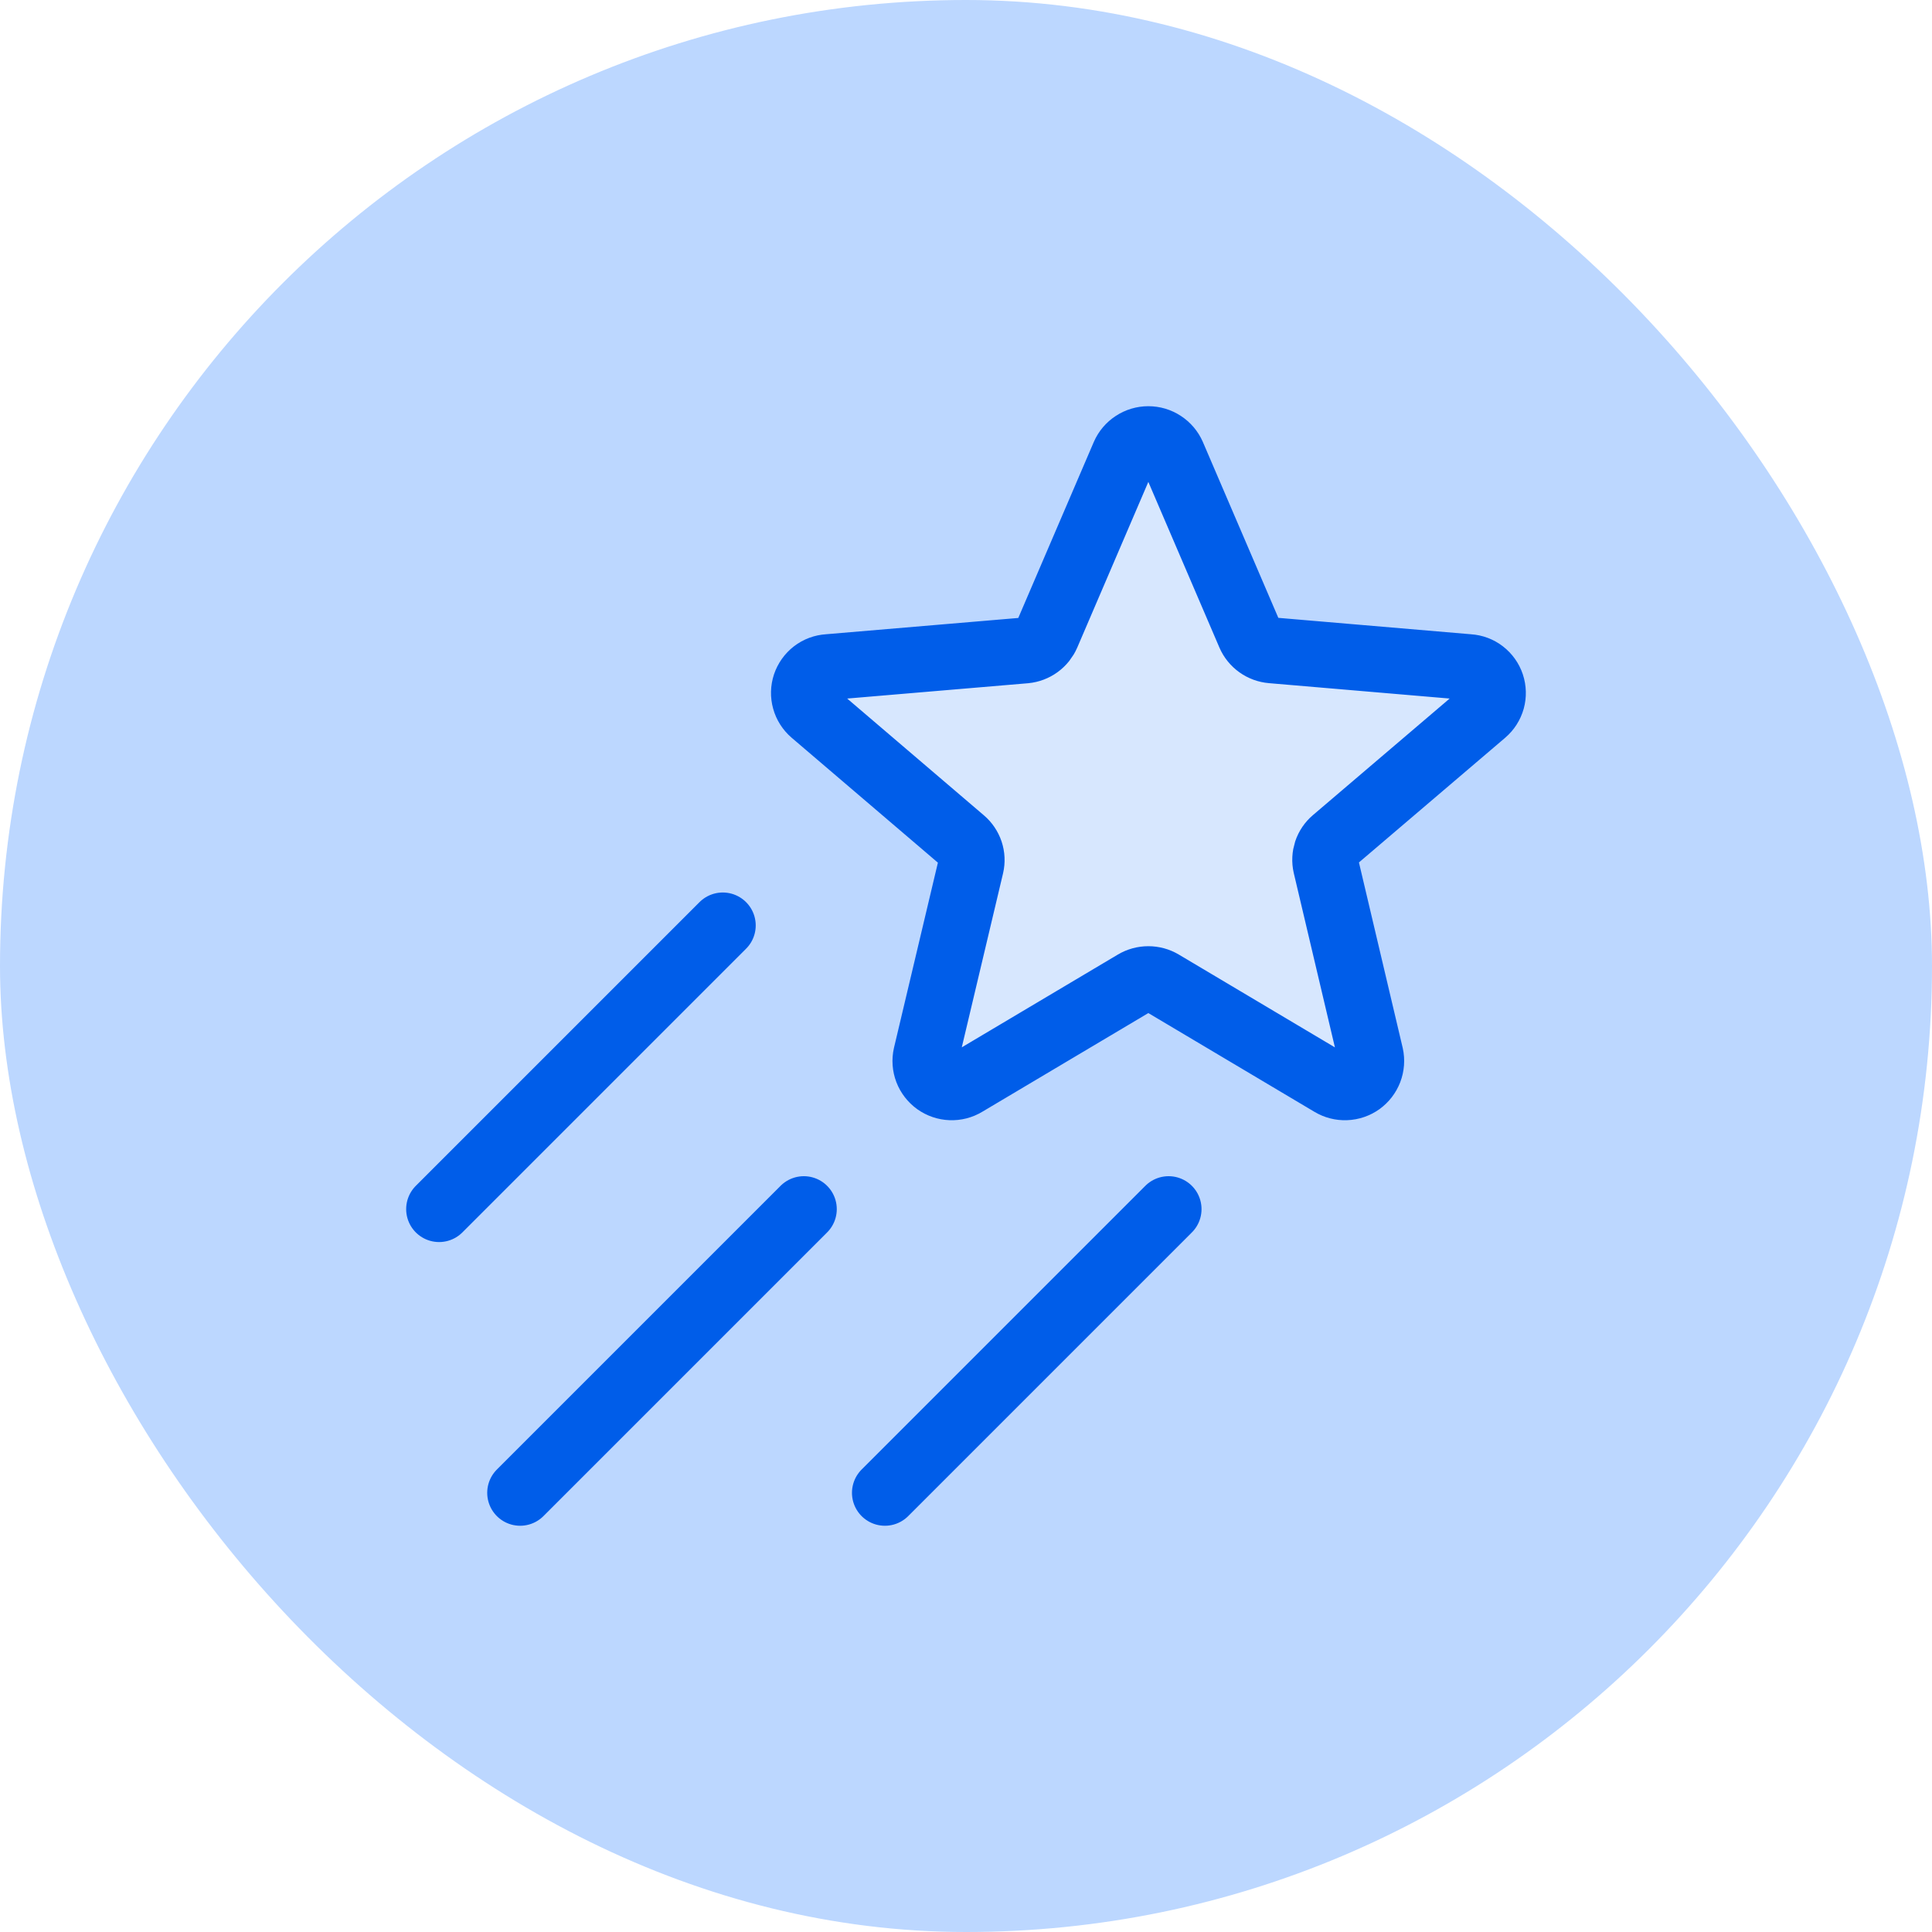
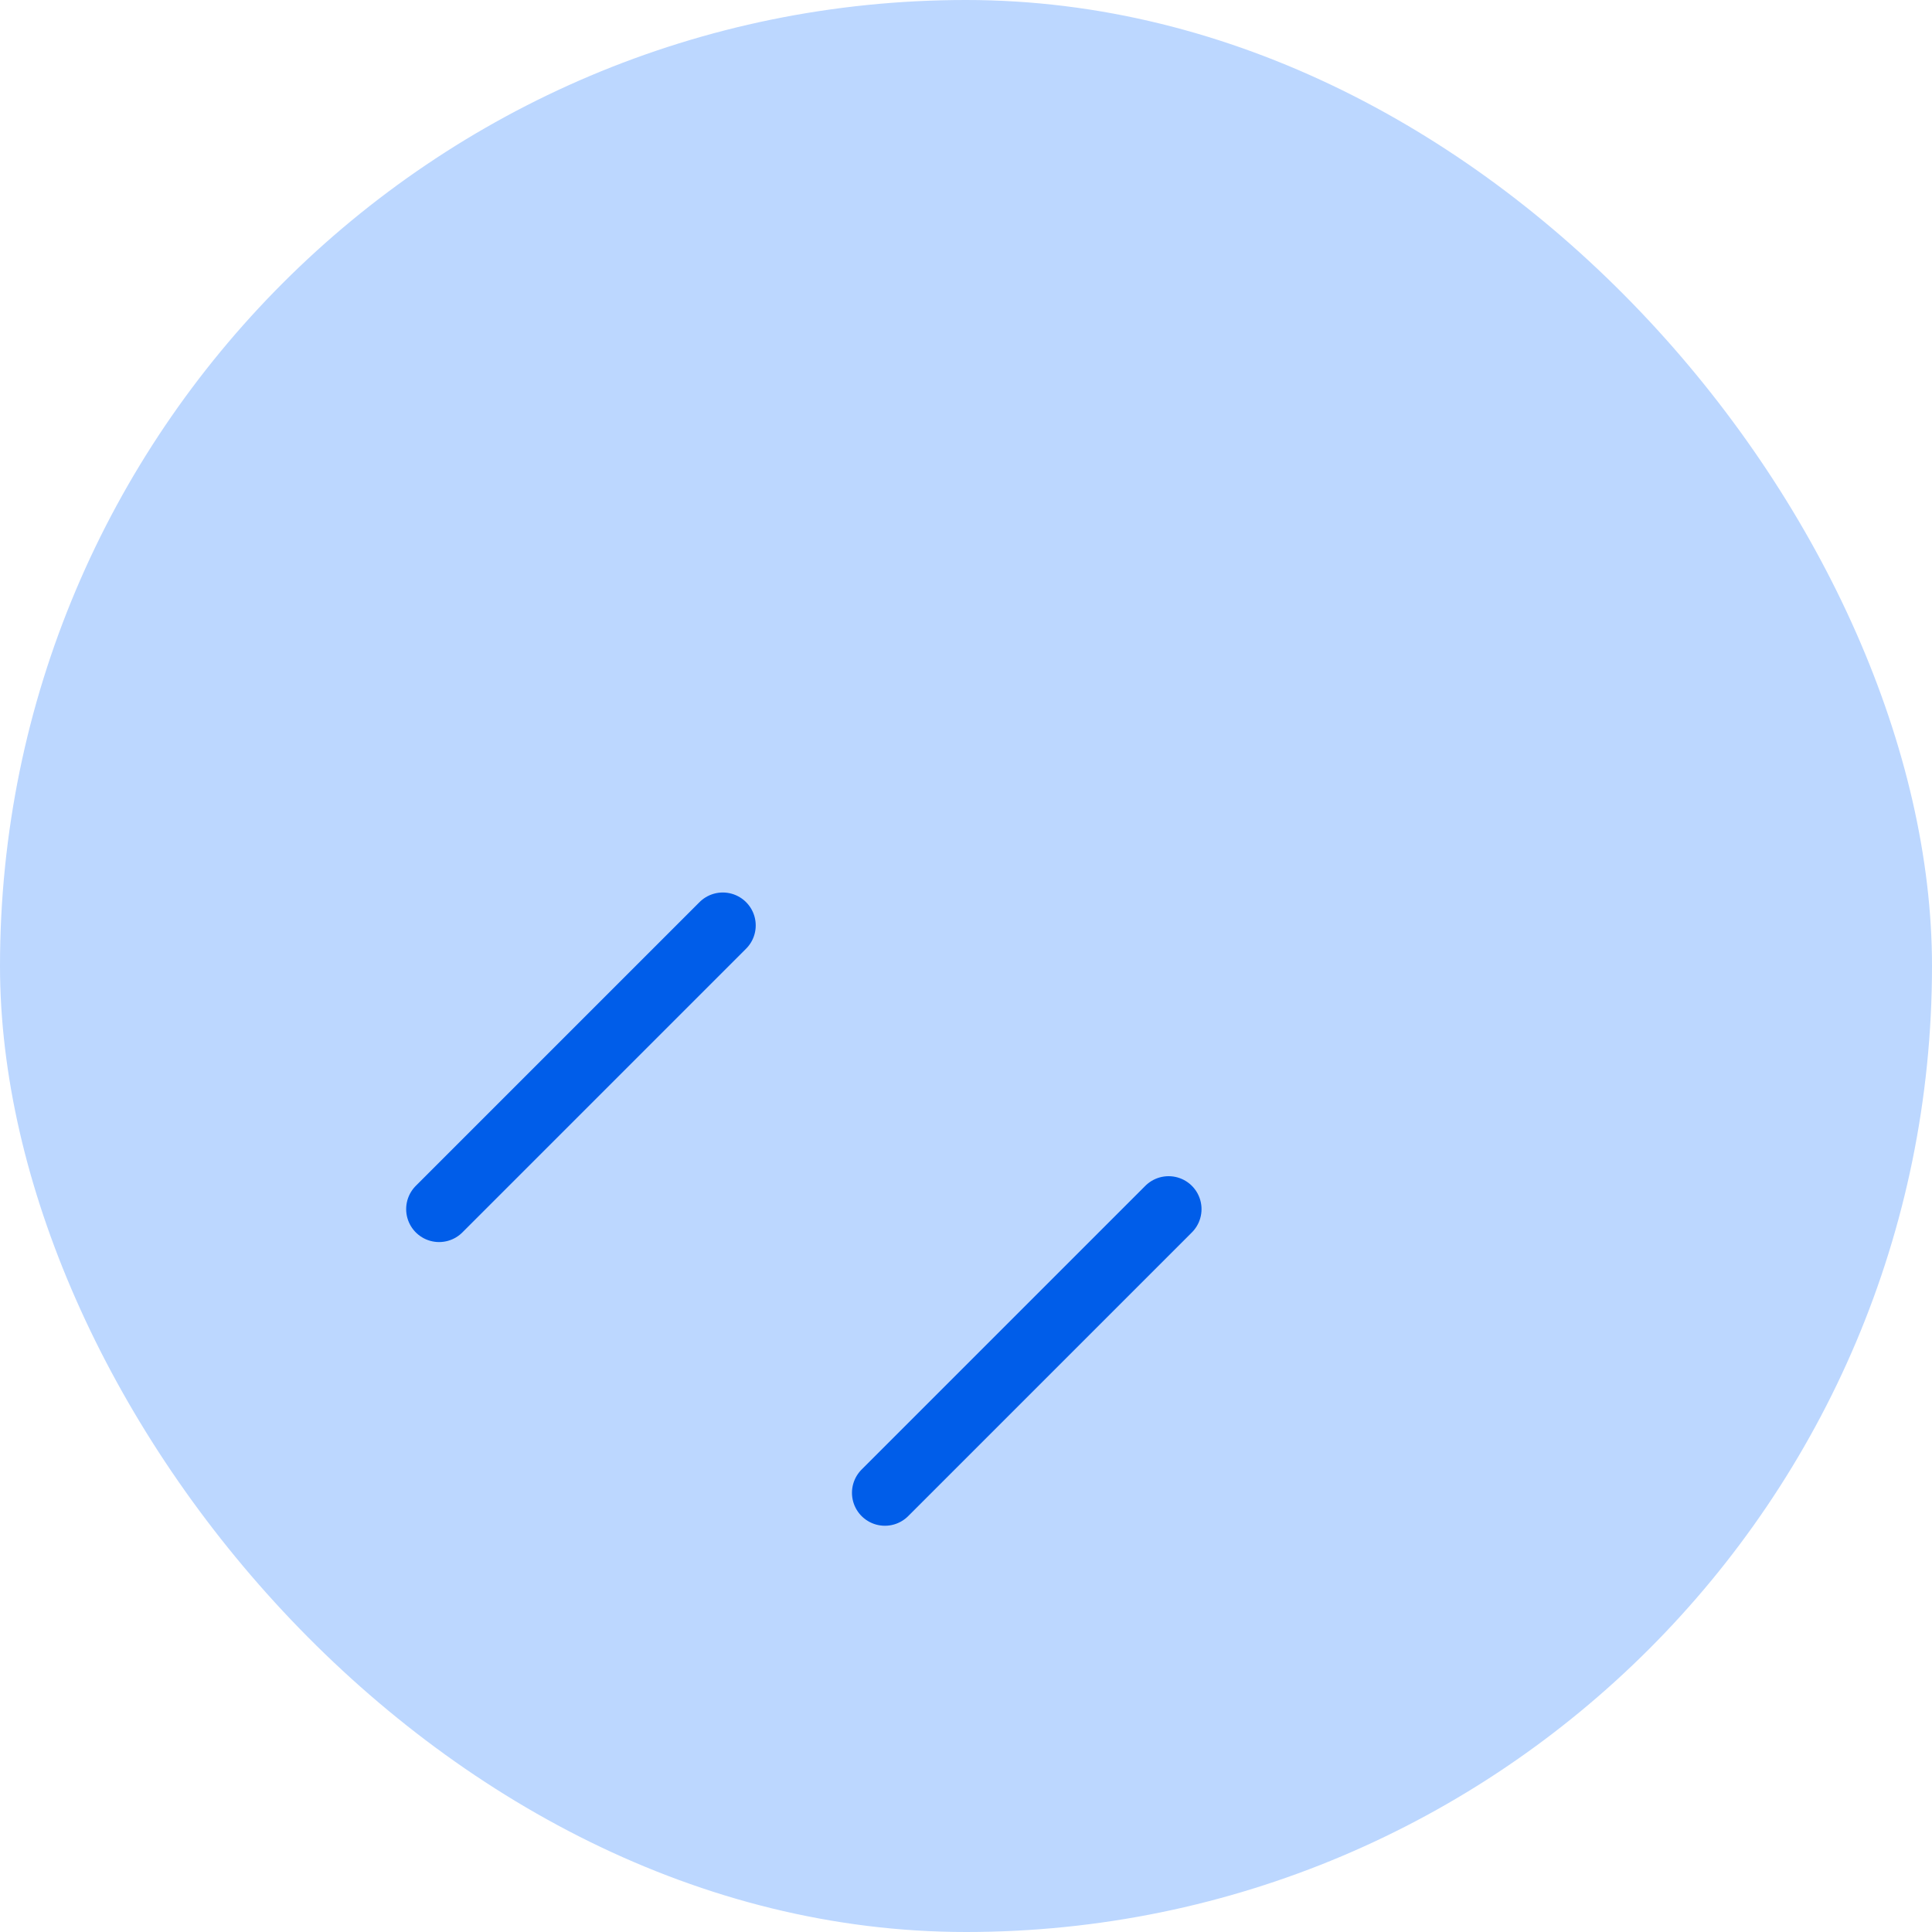
<svg xmlns="http://www.w3.org/2000/svg" width="44" height="44" viewBox="0 0 44 44" fill="none">
  <rect width="44" height="44" rx="22" fill="#BCD7FF" />
-   <path d="M26.706 10.363L28.46 14.451C28.503 14.551 28.573 14.637 28.661 14.7C28.75 14.764 28.854 14.802 28.963 14.811L33.447 15.193C33.565 15.2 33.677 15.242 33.77 15.314C33.863 15.386 33.933 15.484 33.97 15.595C34.007 15.707 34.01 15.827 33.979 15.94C33.947 16.053 33.883 16.154 33.793 16.231L30.387 19.135C30.305 19.204 30.244 19.295 30.21 19.396C30.177 19.498 30.171 19.607 30.195 19.712L31.215 24.034C31.24 24.148 31.231 24.268 31.189 24.378C31.147 24.487 31.074 24.582 30.979 24.651C30.883 24.719 30.77 24.758 30.652 24.762C30.535 24.767 30.419 24.737 30.318 24.676L26.463 22.384C26.369 22.328 26.262 22.299 26.152 22.299C26.043 22.299 25.936 22.328 25.842 22.384L21.986 24.676C21.886 24.737 21.77 24.767 21.652 24.762C21.535 24.758 21.422 24.719 21.326 24.651C21.231 24.582 21.157 24.487 21.115 24.378C21.073 24.268 21.064 24.148 21.09 24.034L22.114 19.717C22.138 19.613 22.133 19.504 22.099 19.402C22.065 19.301 22.004 19.21 21.923 19.141L18.516 16.231C18.427 16.154 18.362 16.053 18.331 15.94C18.299 15.827 18.302 15.707 18.339 15.595C18.377 15.484 18.446 15.386 18.539 15.314C18.632 15.242 18.745 15.2 18.862 15.193L23.348 14.813C23.455 14.803 23.558 14.764 23.646 14.7C23.734 14.636 23.802 14.55 23.845 14.451L25.599 10.363C25.646 10.255 25.723 10.164 25.822 10.1C25.92 10.035 26.035 10.001 26.152 10.001C26.27 10.001 26.385 10.035 26.483 10.1C26.581 10.164 26.659 10.255 26.706 10.363Z" fill="#D7E7FE" stroke="#005DE9" stroke-width="1.5" stroke-linecap="round" stroke-linejoin="round" />
  <path d="M16.461 21.076L10 27.537" stroke="#005DE9" stroke-width="1.5" stroke-linecap="round" stroke-linejoin="round" />
-   <path d="M18.307 27.537L11.846 33.998" stroke="#005DE9" stroke-width="1.5" stroke-linecap="round" stroke-linejoin="round" />
  <path d="M26.614 27.537L20.153 33.998" stroke="#005DE9" stroke-width="1.5" stroke-linecap="round" stroke-linejoin="round" />
</svg>